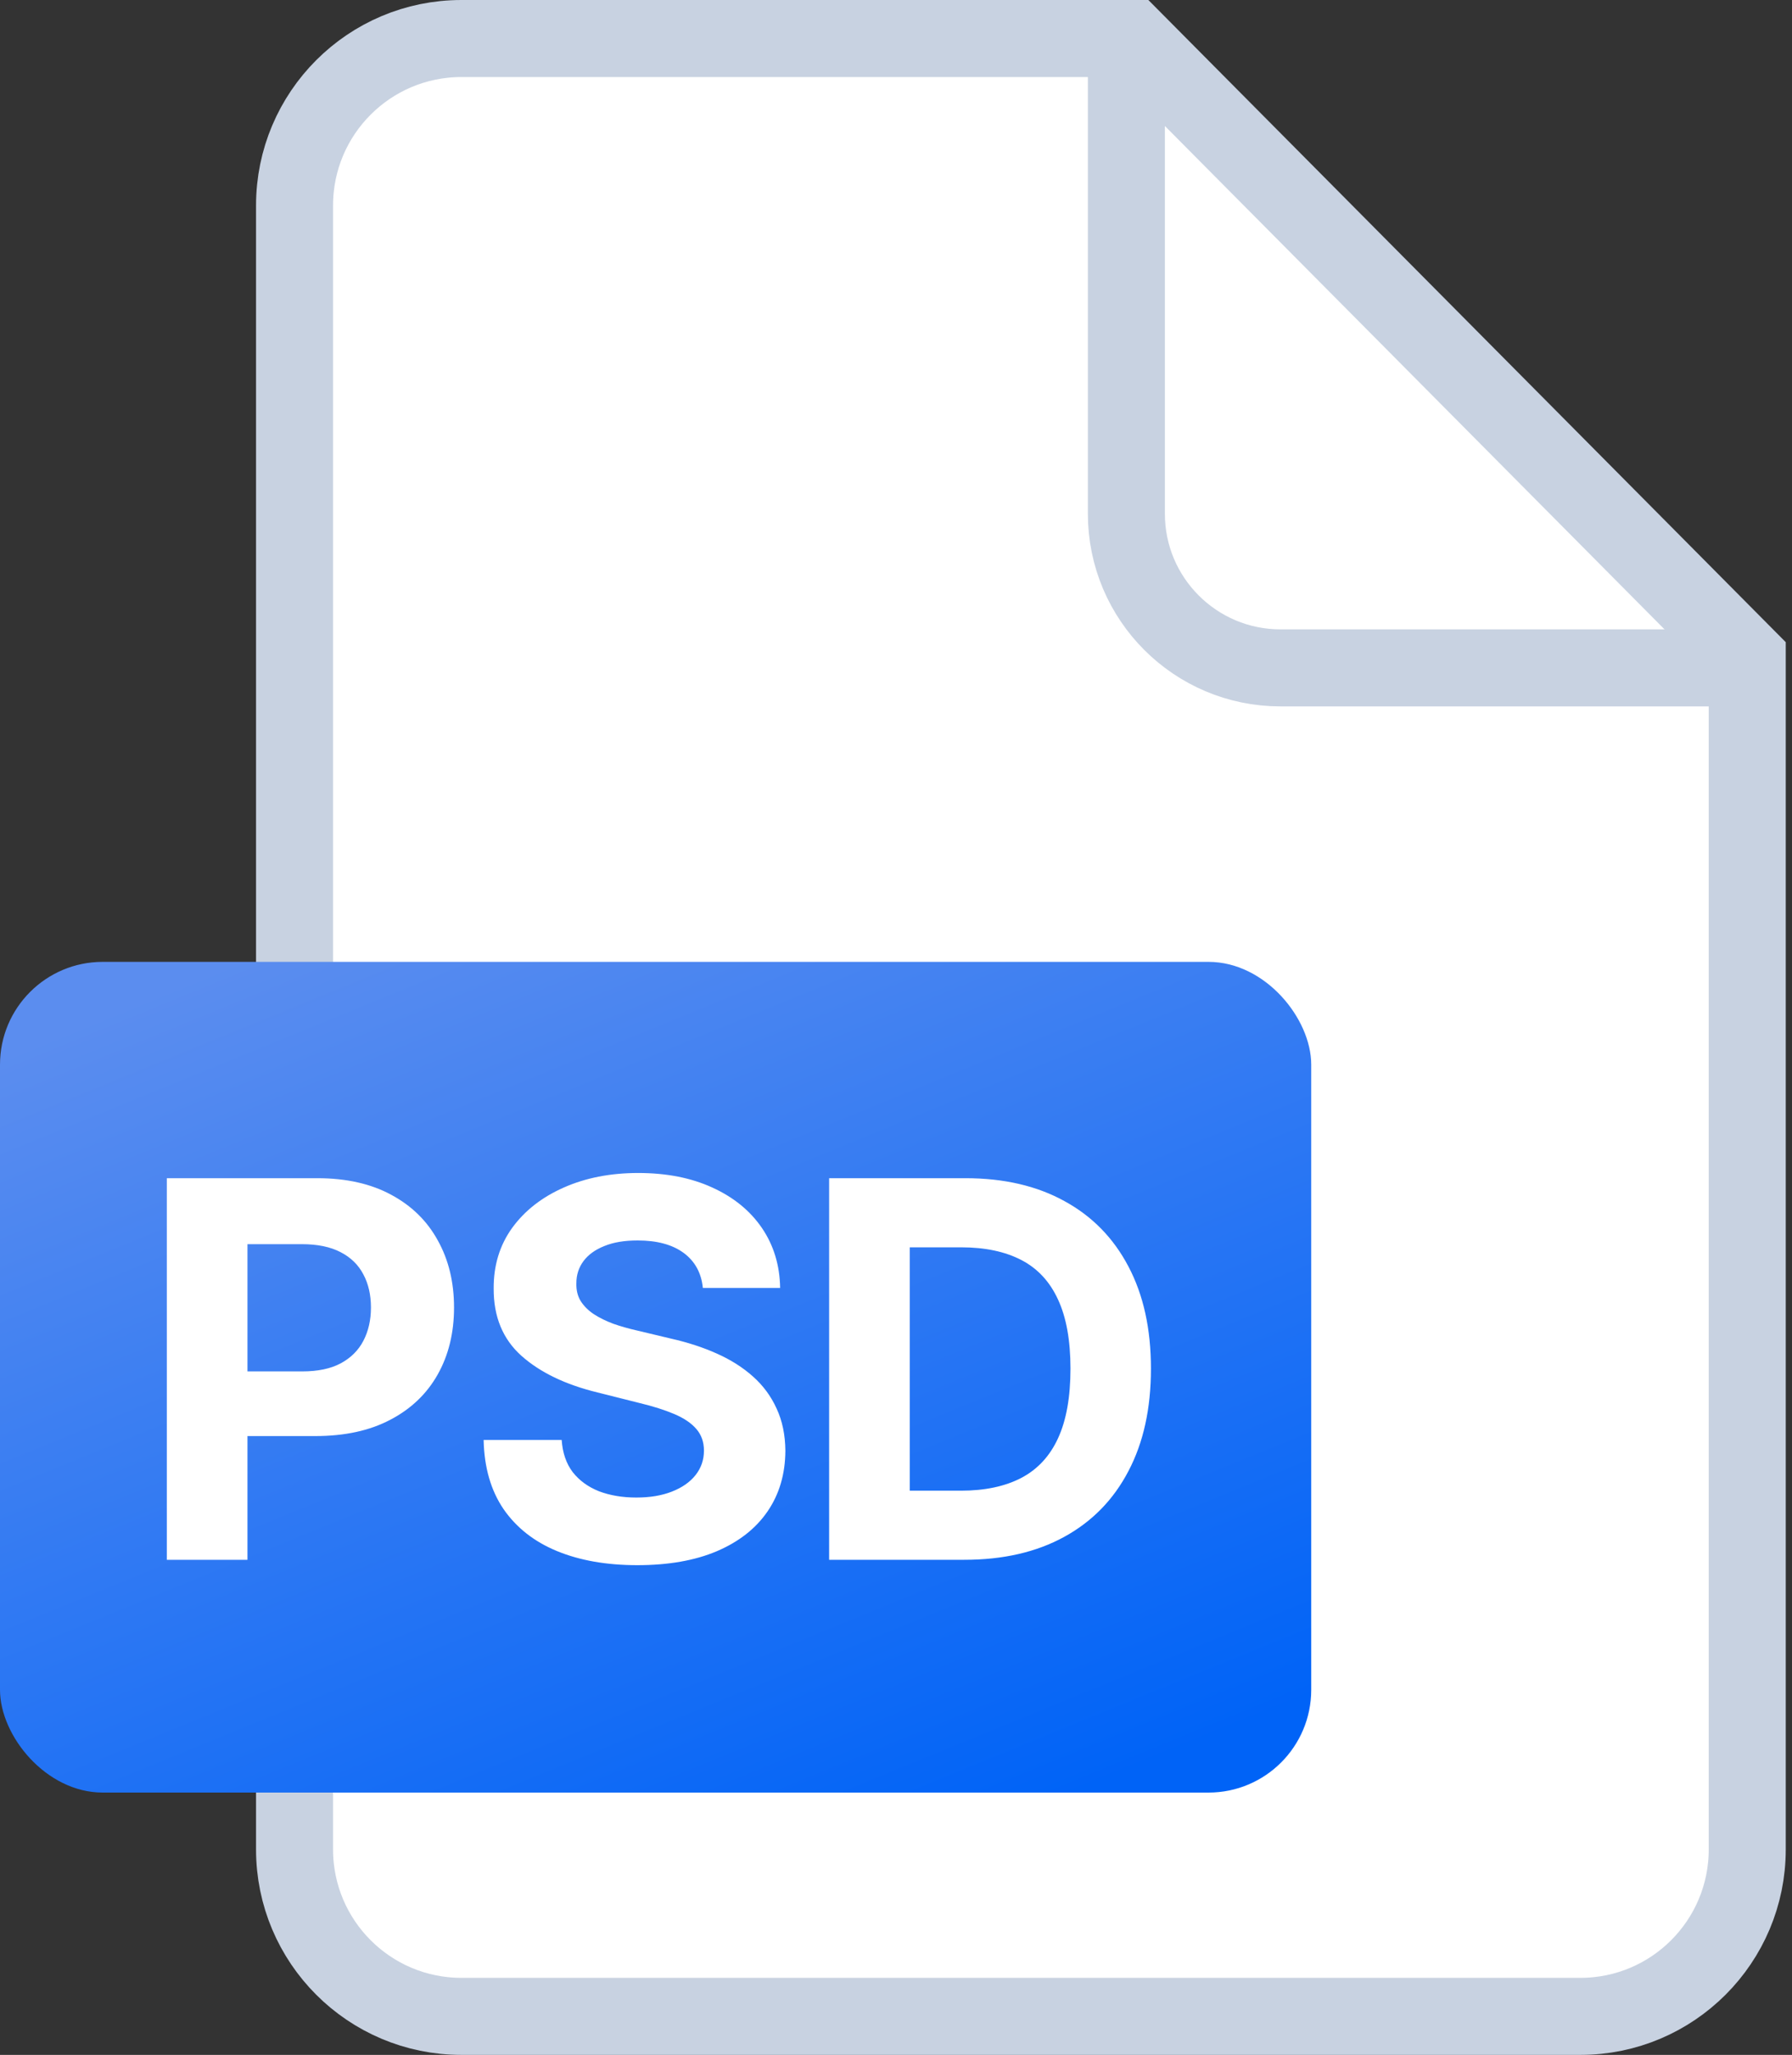
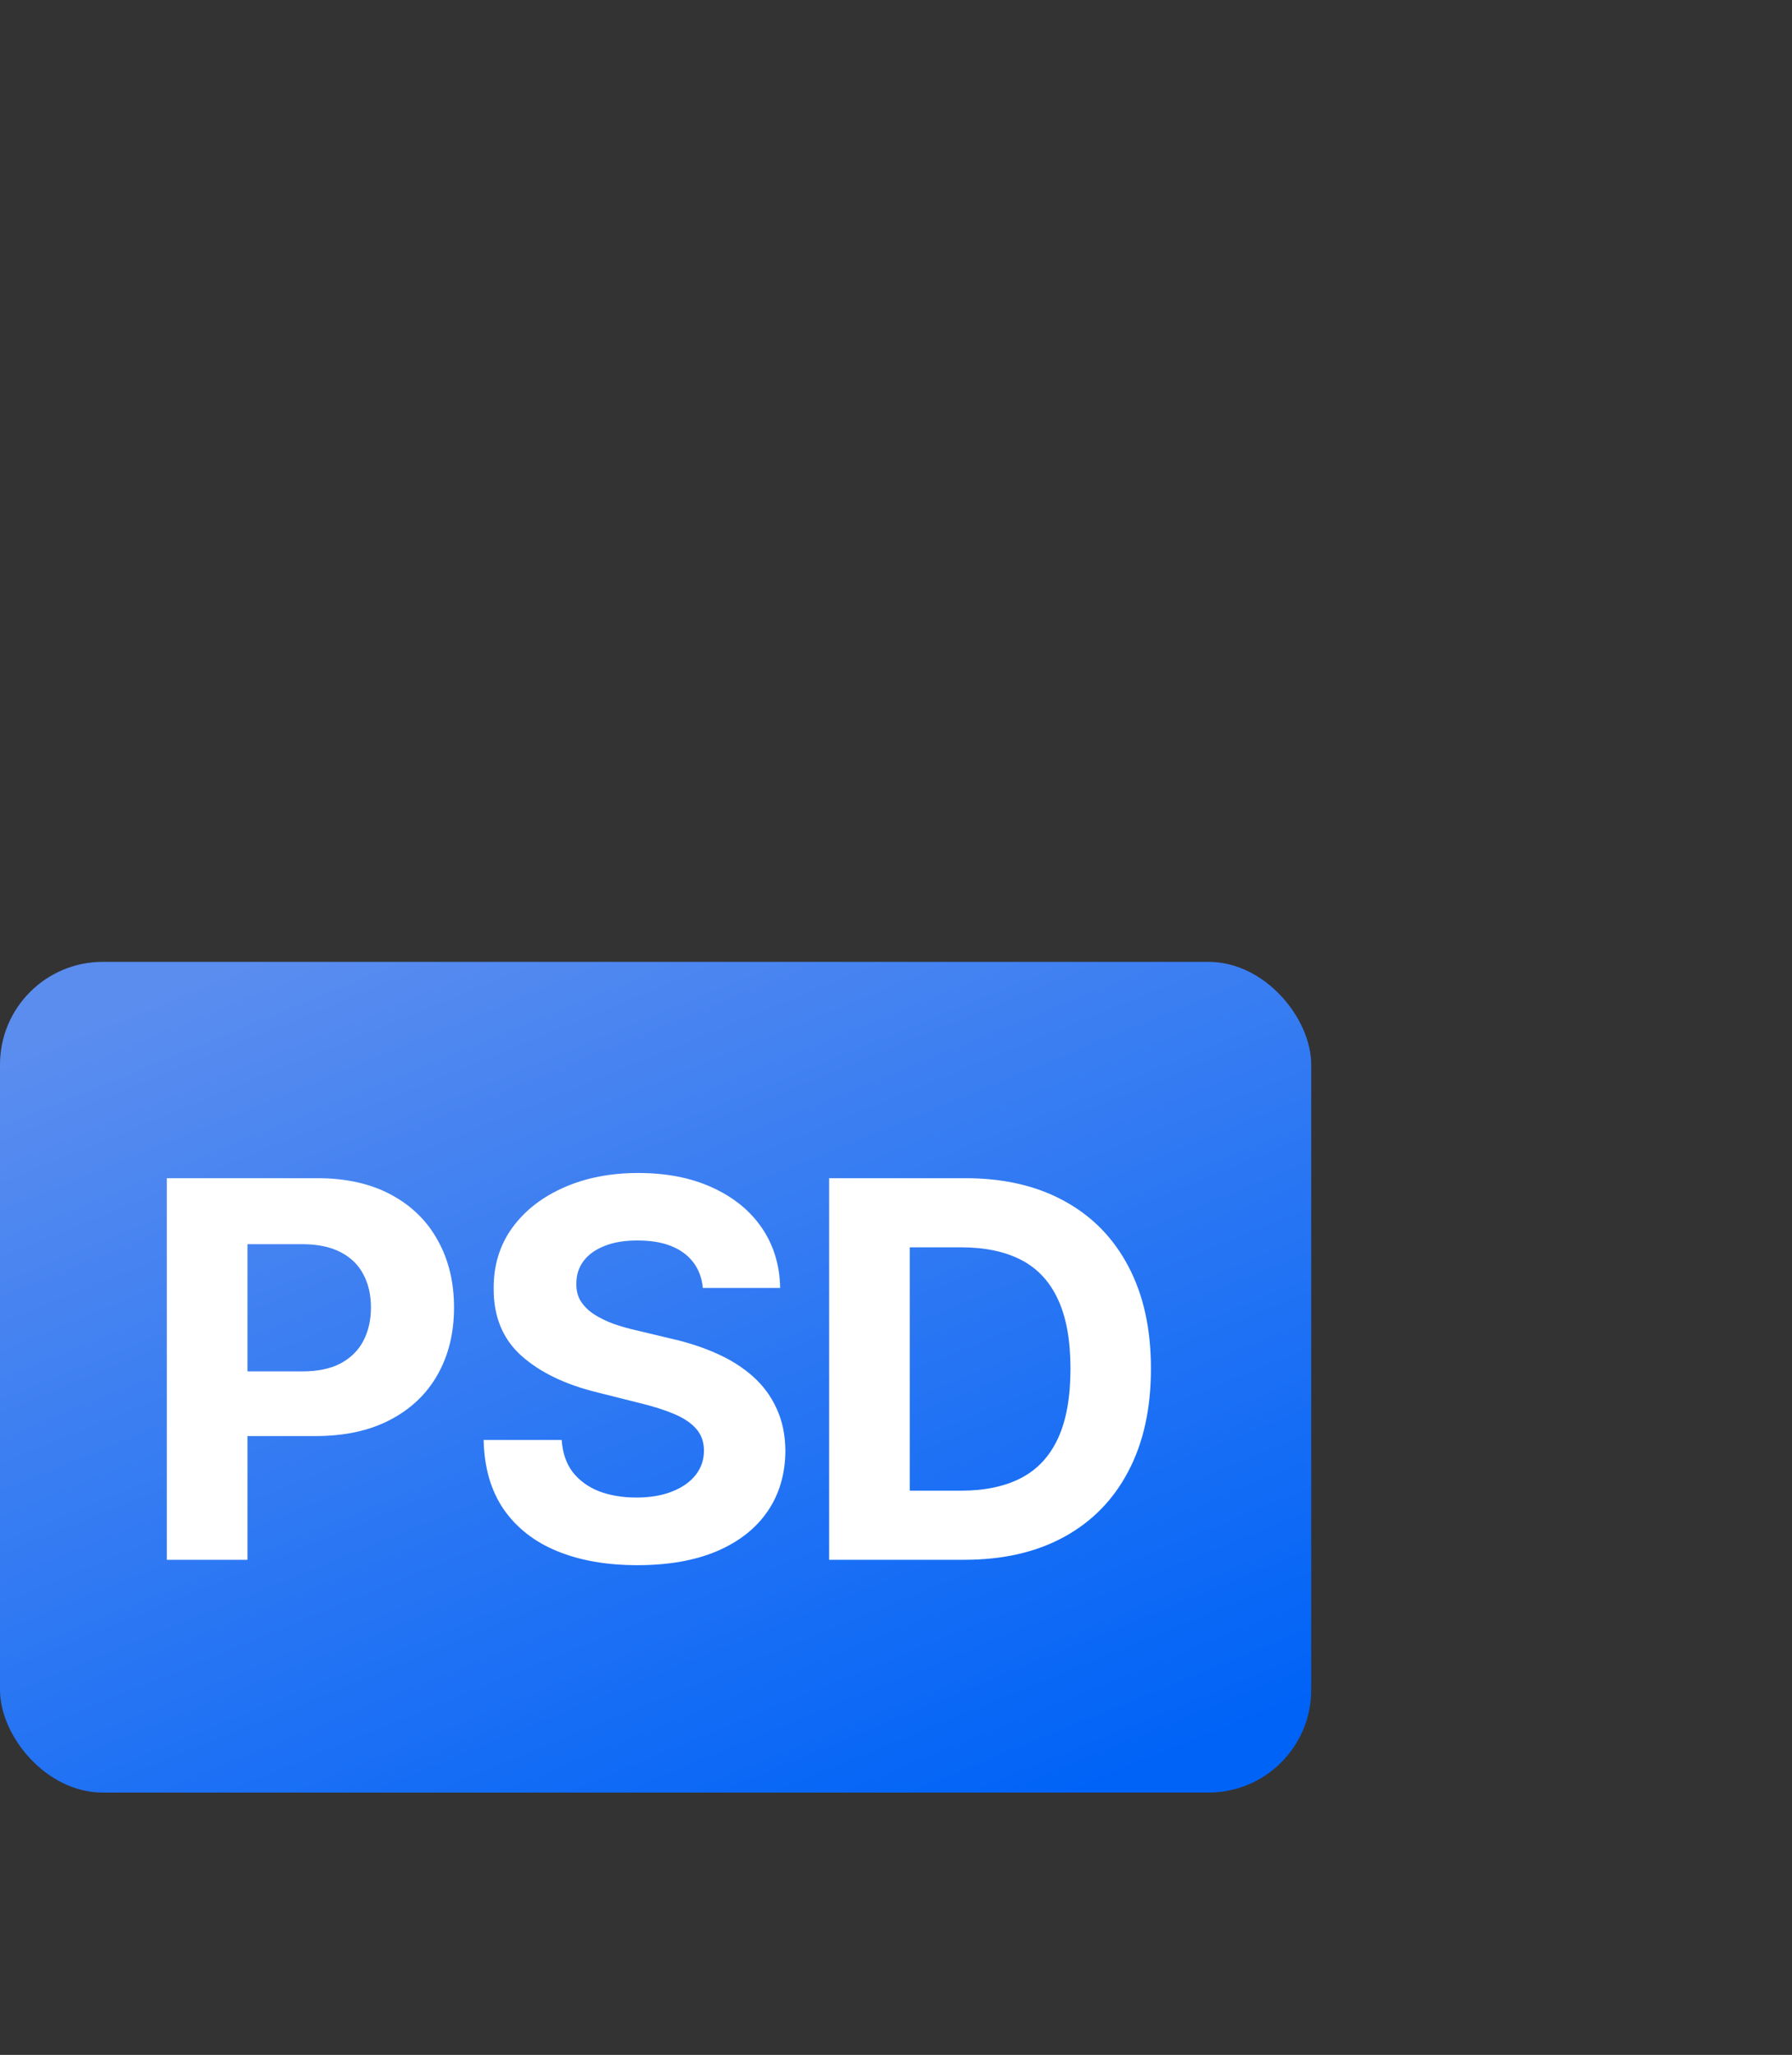
<svg xmlns="http://www.w3.org/2000/svg" width="41" height="47" viewBox="0 0 41 47" fill="none">
  <rect x="0" y="0" width="41" height="47" fill="#333333" stroke="none" />
  <g clip-path="url(#clip0_33174_85936)">
    <path d="M6.739 4.7C6.739 2.591 8.448 0.881 10.557 0.881H25.907L39.976 15.051V42.3C39.976 44.409 38.267 46.119 36.157 46.119H10.557C8.448 46.119 6.739 44.409 6.739 42.3V4.7Z" fill="white" stroke="#C8D2E1" stroke-width="1.762" />
-     <path d="M25.771 1.176V11.751C25.771 13.698 27.35 15.276 29.297 15.276H39.829" stroke="#C8D2E1" stroke-width="1.762" stroke-linecap="round" />
  </g>
  <rect y="22" width="30" height="19" rx="2.35" fill="url(#paint0_linear_33174_85936)" />
  <path d="M3.817 35.676V26.948H7.26C7.922 26.948 8.486 27.075 8.952 27.328C9.418 27.578 9.773 27.926 10.017 28.372C10.264 28.815 10.388 29.326 10.388 29.906C10.388 30.485 10.263 30.997 10.013 31.44C9.763 31.883 9.401 32.228 8.926 32.475C8.455 32.723 7.884 32.846 7.213 32.846H5.019V31.367H6.915C7.27 31.367 7.563 31.306 7.793 31.184C8.026 31.059 8.199 30.887 8.313 30.669C8.429 30.447 8.487 30.193 8.487 29.906C8.487 29.616 8.429 29.363 8.313 29.147C8.199 28.929 8.026 28.76 7.793 28.64C7.56 28.518 7.264 28.457 6.906 28.457H5.662V35.676H3.817ZM16.081 29.459C16.047 29.115 15.9 28.848 15.642 28.657C15.383 28.467 15.033 28.372 14.589 28.372C14.288 28.372 14.034 28.414 13.826 28.5C13.619 28.582 13.46 28.697 13.349 28.845C13.241 28.992 13.187 29.16 13.187 29.348C13.182 29.504 13.214 29.64 13.285 29.757C13.359 29.873 13.46 29.974 13.588 30.059C13.716 30.142 13.864 30.214 14.031 30.277C14.199 30.336 14.378 30.387 14.568 30.43L15.352 30.617C15.733 30.703 16.082 30.816 16.4 30.959C16.719 31.101 16.994 31.275 17.227 31.483C17.46 31.69 17.64 31.934 17.768 32.216C17.899 32.497 17.966 32.819 17.969 33.183C17.966 33.717 17.829 34.18 17.559 34.572C17.292 34.961 16.906 35.264 16.4 35.48C15.898 35.693 15.291 35.799 14.581 35.799C13.876 35.799 13.263 35.691 12.74 35.475C12.22 35.26 11.814 34.94 11.521 34.517C11.231 34.091 11.079 33.564 11.065 32.936H12.851C12.871 33.228 12.954 33.473 13.102 33.669C13.253 33.862 13.453 34.008 13.703 34.108C13.956 34.204 14.241 34.252 14.559 34.252C14.872 34.252 15.143 34.207 15.373 34.116C15.606 34.025 15.787 33.899 15.915 33.737C16.042 33.575 16.106 33.389 16.106 33.179C16.106 32.983 16.048 32.818 15.932 32.684C15.818 32.551 15.65 32.437 15.429 32.343C15.21 32.25 14.942 32.164 14.623 32.088L13.673 31.849C12.937 31.67 12.356 31.39 11.93 31.01C11.504 30.629 11.292 30.116 11.295 29.471C11.292 28.943 11.433 28.481 11.717 28.086C12.004 27.691 12.398 27.383 12.898 27.162C13.398 26.94 13.966 26.829 14.602 26.829C15.25 26.829 15.815 26.94 16.298 27.162C16.784 27.383 17.162 27.691 17.432 28.086C17.701 28.481 17.841 28.939 17.849 29.459H16.081ZM22.063 35.676H18.97V26.948H22.089C22.967 26.948 23.723 27.123 24.356 27.473C24.99 27.819 25.477 28.318 25.818 28.968C26.162 29.619 26.333 30.397 26.333 31.304C26.333 32.213 26.162 32.994 25.818 33.647C25.477 34.301 24.987 34.802 24.348 35.152C23.711 35.501 22.95 35.676 22.063 35.676ZM20.815 34.095H21.987C22.532 34.095 22.991 33.998 23.363 33.805C23.738 33.609 24.019 33.306 24.207 32.897C24.397 32.485 24.492 31.954 24.492 31.304C24.492 30.659 24.397 30.132 24.207 29.723C24.019 29.314 23.74 29.012 23.367 28.819C22.995 28.626 22.537 28.529 21.991 28.529H20.815V34.095Z" fill="white" />
  <defs>
    <linearGradient id="paint0_linear_33174_85936" x1="-9.69" y1="28.137" x2="-0.252" y2="51.205" gradientUnits="userSpaceOnUse">
      <stop stop-color="#5B8DEF" />
      <stop offset="1" stop-color="#0063F7" />
    </linearGradient>
    <clipPath id="clip0_33174_85936">
-       <rect width="35.143" height="47" fill="white" transform="translate(5.857)" />
-     </clipPath>
+       </clipPath>
  </defs>
</svg>